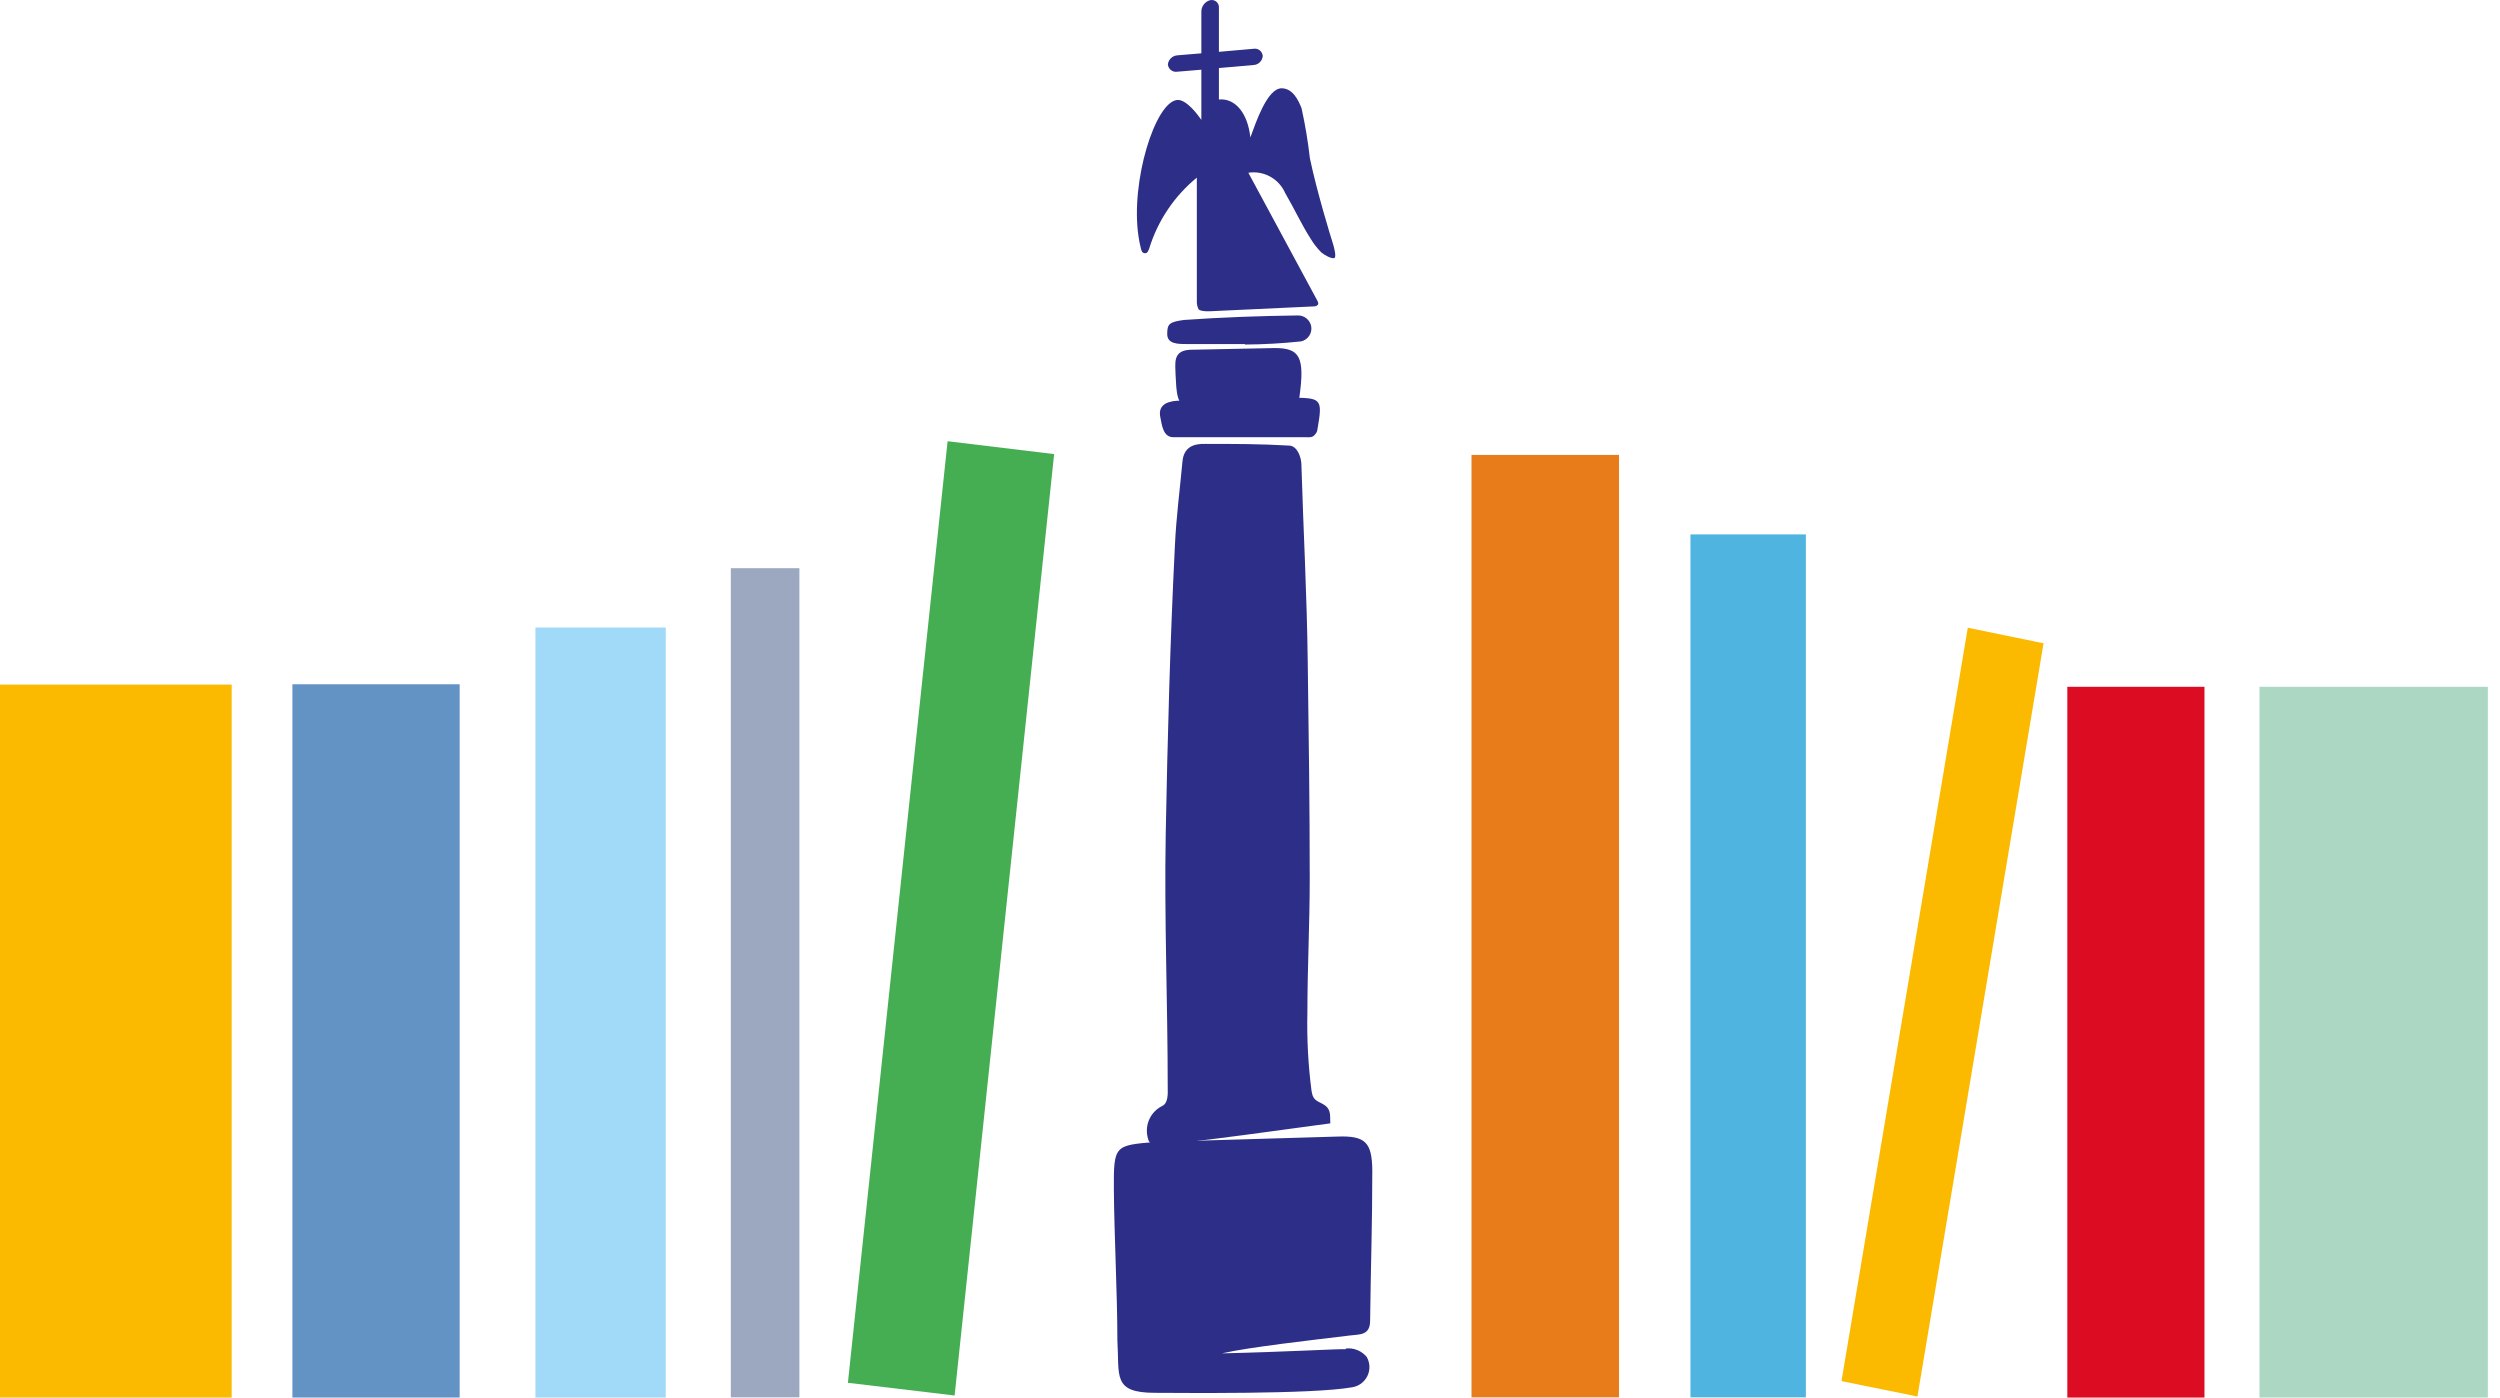
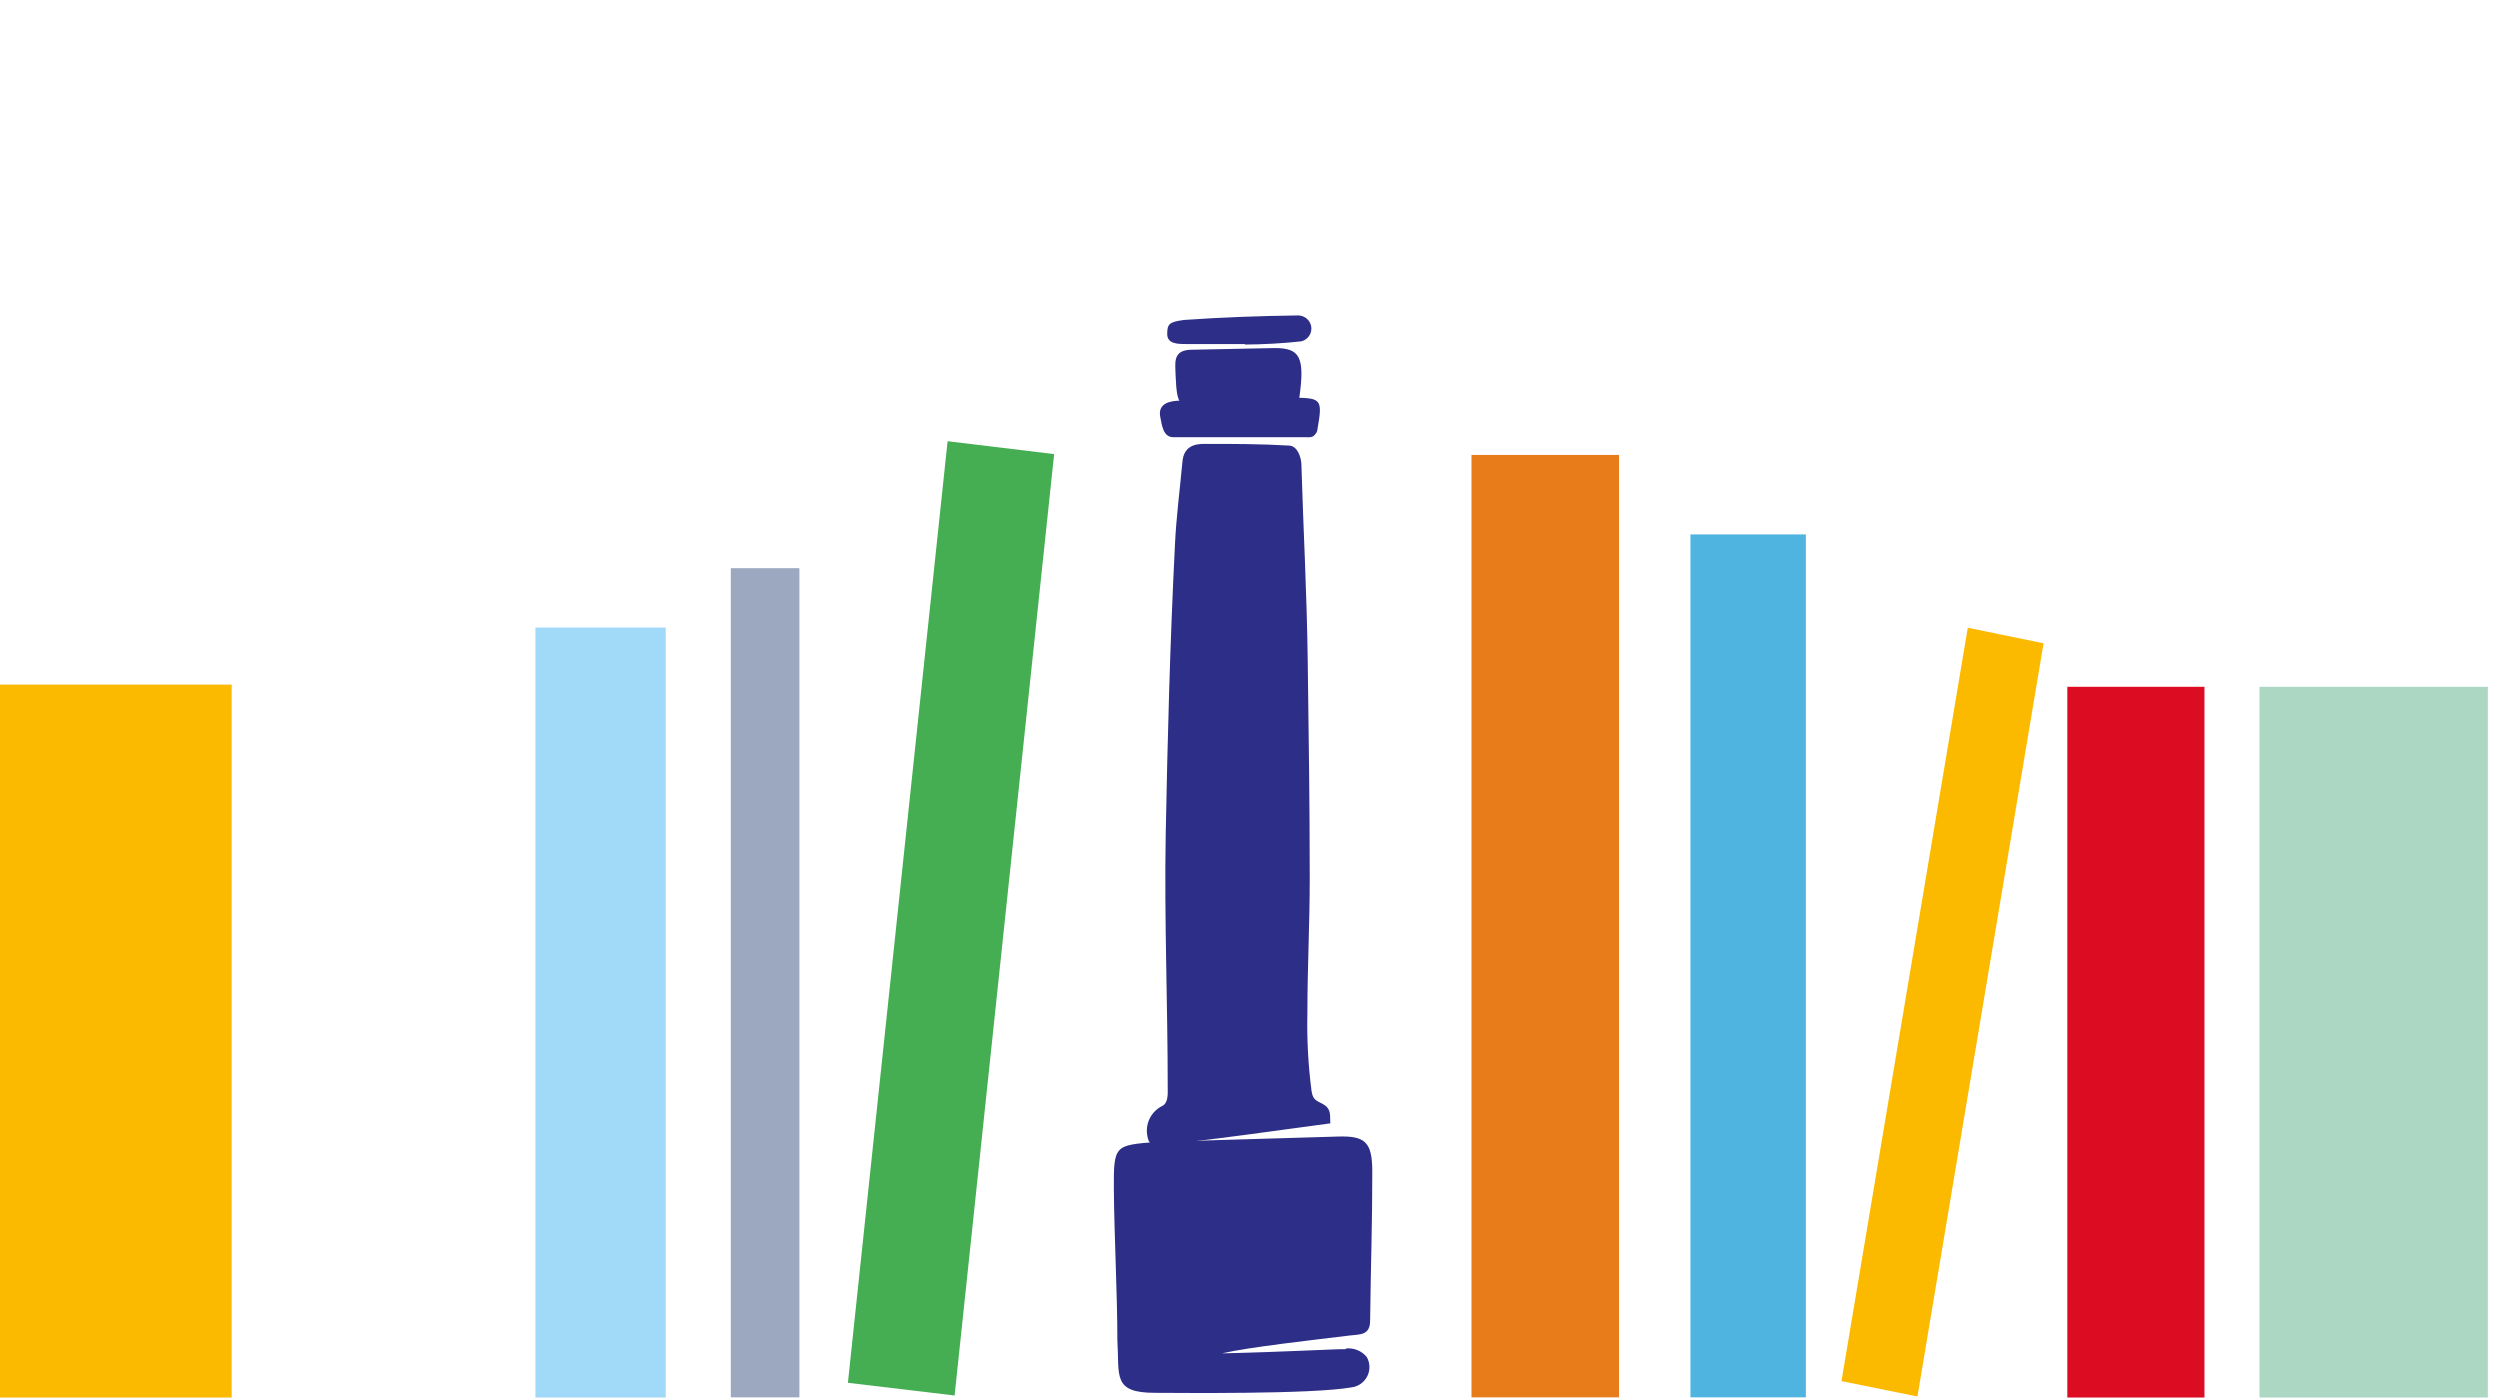
<svg xmlns="http://www.w3.org/2000/svg" width="161" height="90" viewBox="0 0 161 90" fill="none">
-   <path d="M29.602 44.067H18.83V90H29.602V44.067Z" fill="#6392C4" />
  <path d="M42.874 40.415H34.482V90H42.874V40.415Z" fill="#A1DAF8" />
  <path d="M51.481 36.591H47.064V89.989H51.481V36.591Z" fill="#9BA8BF" />
-   <path d="M61.025 28.415L67.887 29.244L61.477 89.871L54.605 89.052L61.025 28.415Z" fill="#45AE52" />
+   <path d="M61.025 28.415L67.887 29.244L61.477 89.871L54.605 89.052Z" fill="#45AE52" />
  <path d="M14.92 44.089H0V90H14.92V44.089Z" fill="#FBBA00" />
  <path d="M104.265 29.298H94.764V89.989H104.265V29.298Z" fill="#E87C1B" />
  <path d="M116.298 34.415H108.865V89.989H116.298V34.415Z" fill="#4FB4E0" />
  <path d="M126.725 40.426L131.605 41.428L123.483 89.935L118.592 88.944L126.725 40.426Z" fill="#FBBA00" />
  <path d="M141.968 44.228H133.135V90H141.968V44.228Z" fill="#DC0C23" />
  <path d="M160.217 44.228H145.512V90H160.217V44.228Z" fill="#ACD7C3" />
  <path d="M86.674 86.844C86.926 86.815 87.182 86.851 87.417 86.947C87.652 87.043 87.86 87.196 88.02 87.393C88.126 87.579 88.185 87.789 88.191 88.003C88.197 88.217 88.151 88.429 88.057 88.621C87.962 88.814 87.822 88.98 87.649 89.106C87.475 89.231 87.274 89.313 87.062 89.343C84.455 89.806 75.902 89.698 74.383 89.698C71.625 89.698 72.099 88.621 71.959 86.305C71.959 83.397 71.754 79.497 71.733 76.61C71.711 73.723 71.797 73.766 74.426 73.54L86.124 73.195C87.902 73.131 88.354 73.54 88.376 75.35C88.376 79.001 88.279 81.404 88.236 85.045C88.236 86.004 87.579 85.928 86.943 86.004C84.573 86.294 80.48 86.747 78.692 87.156C82.645 87.07 86.168 86.865 86.663 86.887" fill="#2D2E87" />
  <path d="M74.135 73.637C73.963 73.551 73.941 73.367 73.898 73.195C73.814 72.808 73.861 72.403 74.033 72.046C74.205 71.689 74.491 71.4 74.846 71.224C75.223 71.051 75.212 70.47 75.201 70.06C75.201 64.491 74.975 59.288 75.072 53.73C75.191 47.471 75.352 41.374 75.665 35.126C75.751 33.273 75.977 31.603 76.149 29.74C76.225 28.813 76.839 28.565 77.615 28.587C79.413 28.587 81.212 28.587 83.001 28.695C83.55 28.695 83.798 29.459 83.809 29.89C83.938 34.199 84.164 38.261 84.218 42.602C84.282 47.266 84.347 51.92 84.347 56.606C84.347 59.482 84.196 62.347 84.196 65.224C84.157 66.912 84.247 68.601 84.466 70.276C84.573 70.976 84.95 70.901 85.349 71.202C85.748 71.504 85.64 71.945 85.672 72.344C83.518 72.624 76.666 73.615 74.641 73.712C74.286 73.712 74.254 73.712 74.124 73.712" fill="#2D2E87" />
  <path d="M80.168 22.156C78.918 22.156 77.668 22.156 76.419 22.156C75.848 22.156 75.169 22.156 75.169 21.51C75.169 20.863 75.298 20.734 76.246 20.605C78.692 20.433 81.159 20.346 83.604 20.314C83.805 20.316 83.999 20.388 84.152 20.518C84.306 20.648 84.409 20.827 84.444 21.025C84.477 21.237 84.429 21.453 84.309 21.631C84.189 21.809 84.006 21.935 83.798 21.984C82.596 22.113 81.387 22.182 80.178 22.188" fill="#2D2E87" />
  <path d="M82.096 22.415C83.701 22.415 84.046 22.975 83.679 25.592C83.644 25.744 83.557 25.879 83.433 25.973C83.309 26.068 83.156 26.116 83.001 26.109C80.932 26.239 78.864 26.303 76.785 26.325C75.708 26.325 75.772 25.108 75.708 24.17C75.708 23.438 75.449 22.512 76.785 22.522L82.096 22.415Z" fill="#2D2E87" />
  <path d="M84.649 28.027C84.487 28.199 84.283 28.156 84.056 28.156H75.557C74.9 28.156 74.825 27.359 74.728 26.885C74.577 26.185 75.008 25.862 75.805 25.808C78.196 25.808 80.577 25.657 82.958 25.614C85.112 25.614 85.198 25.614 84.843 27.65C84.833 27.772 84.78 27.887 84.692 27.973" fill="#2D2E87" />
-   <path d="M77.367 0.762C77.364 0.597 77.415 0.435 77.512 0.301C77.609 0.167 77.747 0.068 77.905 0.019C77.978 -0.002 78.054 -0.006 78.128 0.009C78.202 0.024 78.271 0.057 78.33 0.105C78.388 0.152 78.434 0.214 78.463 0.283C78.493 0.353 78.504 0.429 78.498 0.504V3.337L80.717 3.143C80.787 3.129 80.86 3.13 80.93 3.147C81 3.163 81.066 3.194 81.123 3.238C81.18 3.282 81.227 3.337 81.261 3.401C81.295 3.464 81.315 3.534 81.32 3.606C81.309 3.761 81.242 3.906 81.13 4.013C81.019 4.121 80.872 4.183 80.717 4.188L78.498 4.382V6.407C79.575 6.31 80.361 7.323 80.523 8.852C80.878 7.893 81.6 5.707 82.527 5.685C83.238 5.685 83.604 6.418 83.819 6.967C84.055 8.034 84.235 9.113 84.358 10.199C84.81 12.353 85.704 15.273 85.855 15.736C85.855 15.736 86.103 16.554 85.931 16.619C85.758 16.684 85.284 16.425 85.09 16.253C84.835 15.997 84.611 15.711 84.422 15.402C83.808 14.443 83.345 13.42 82.764 12.429C82.567 11.98 82.229 11.61 81.8 11.374C81.372 11.138 80.877 11.051 80.394 11.125L84.821 19.334C84.821 19.334 84.929 19.506 84.886 19.603C84.856 19.646 84.815 19.681 84.768 19.703C84.721 19.726 84.669 19.736 84.616 19.732L78.153 20.034C78.153 20.034 77.302 20.109 77.183 19.905C77.107 19.747 77.07 19.573 77.076 19.398V11.438C75.624 12.628 74.555 14.22 74.006 16.016C73.919 16.221 73.887 16.307 73.736 16.307C73.586 16.307 73.521 16.199 73.478 16.016C73.407 15.746 73.353 15.473 73.316 15.197C72.799 11.685 74.394 6.579 75.805 6.439C76.408 6.375 77.183 7.452 77.367 7.721V4.489L75.805 4.619C75.734 4.629 75.662 4.625 75.594 4.607C75.525 4.588 75.461 4.556 75.405 4.511C75.349 4.467 75.303 4.411 75.27 4.348C75.237 4.285 75.217 4.216 75.212 4.145C75.23 3.991 75.301 3.848 75.413 3.742C75.525 3.636 75.672 3.572 75.826 3.563L77.367 3.434V0.762Z" fill="#2D2E87" />
</svg>